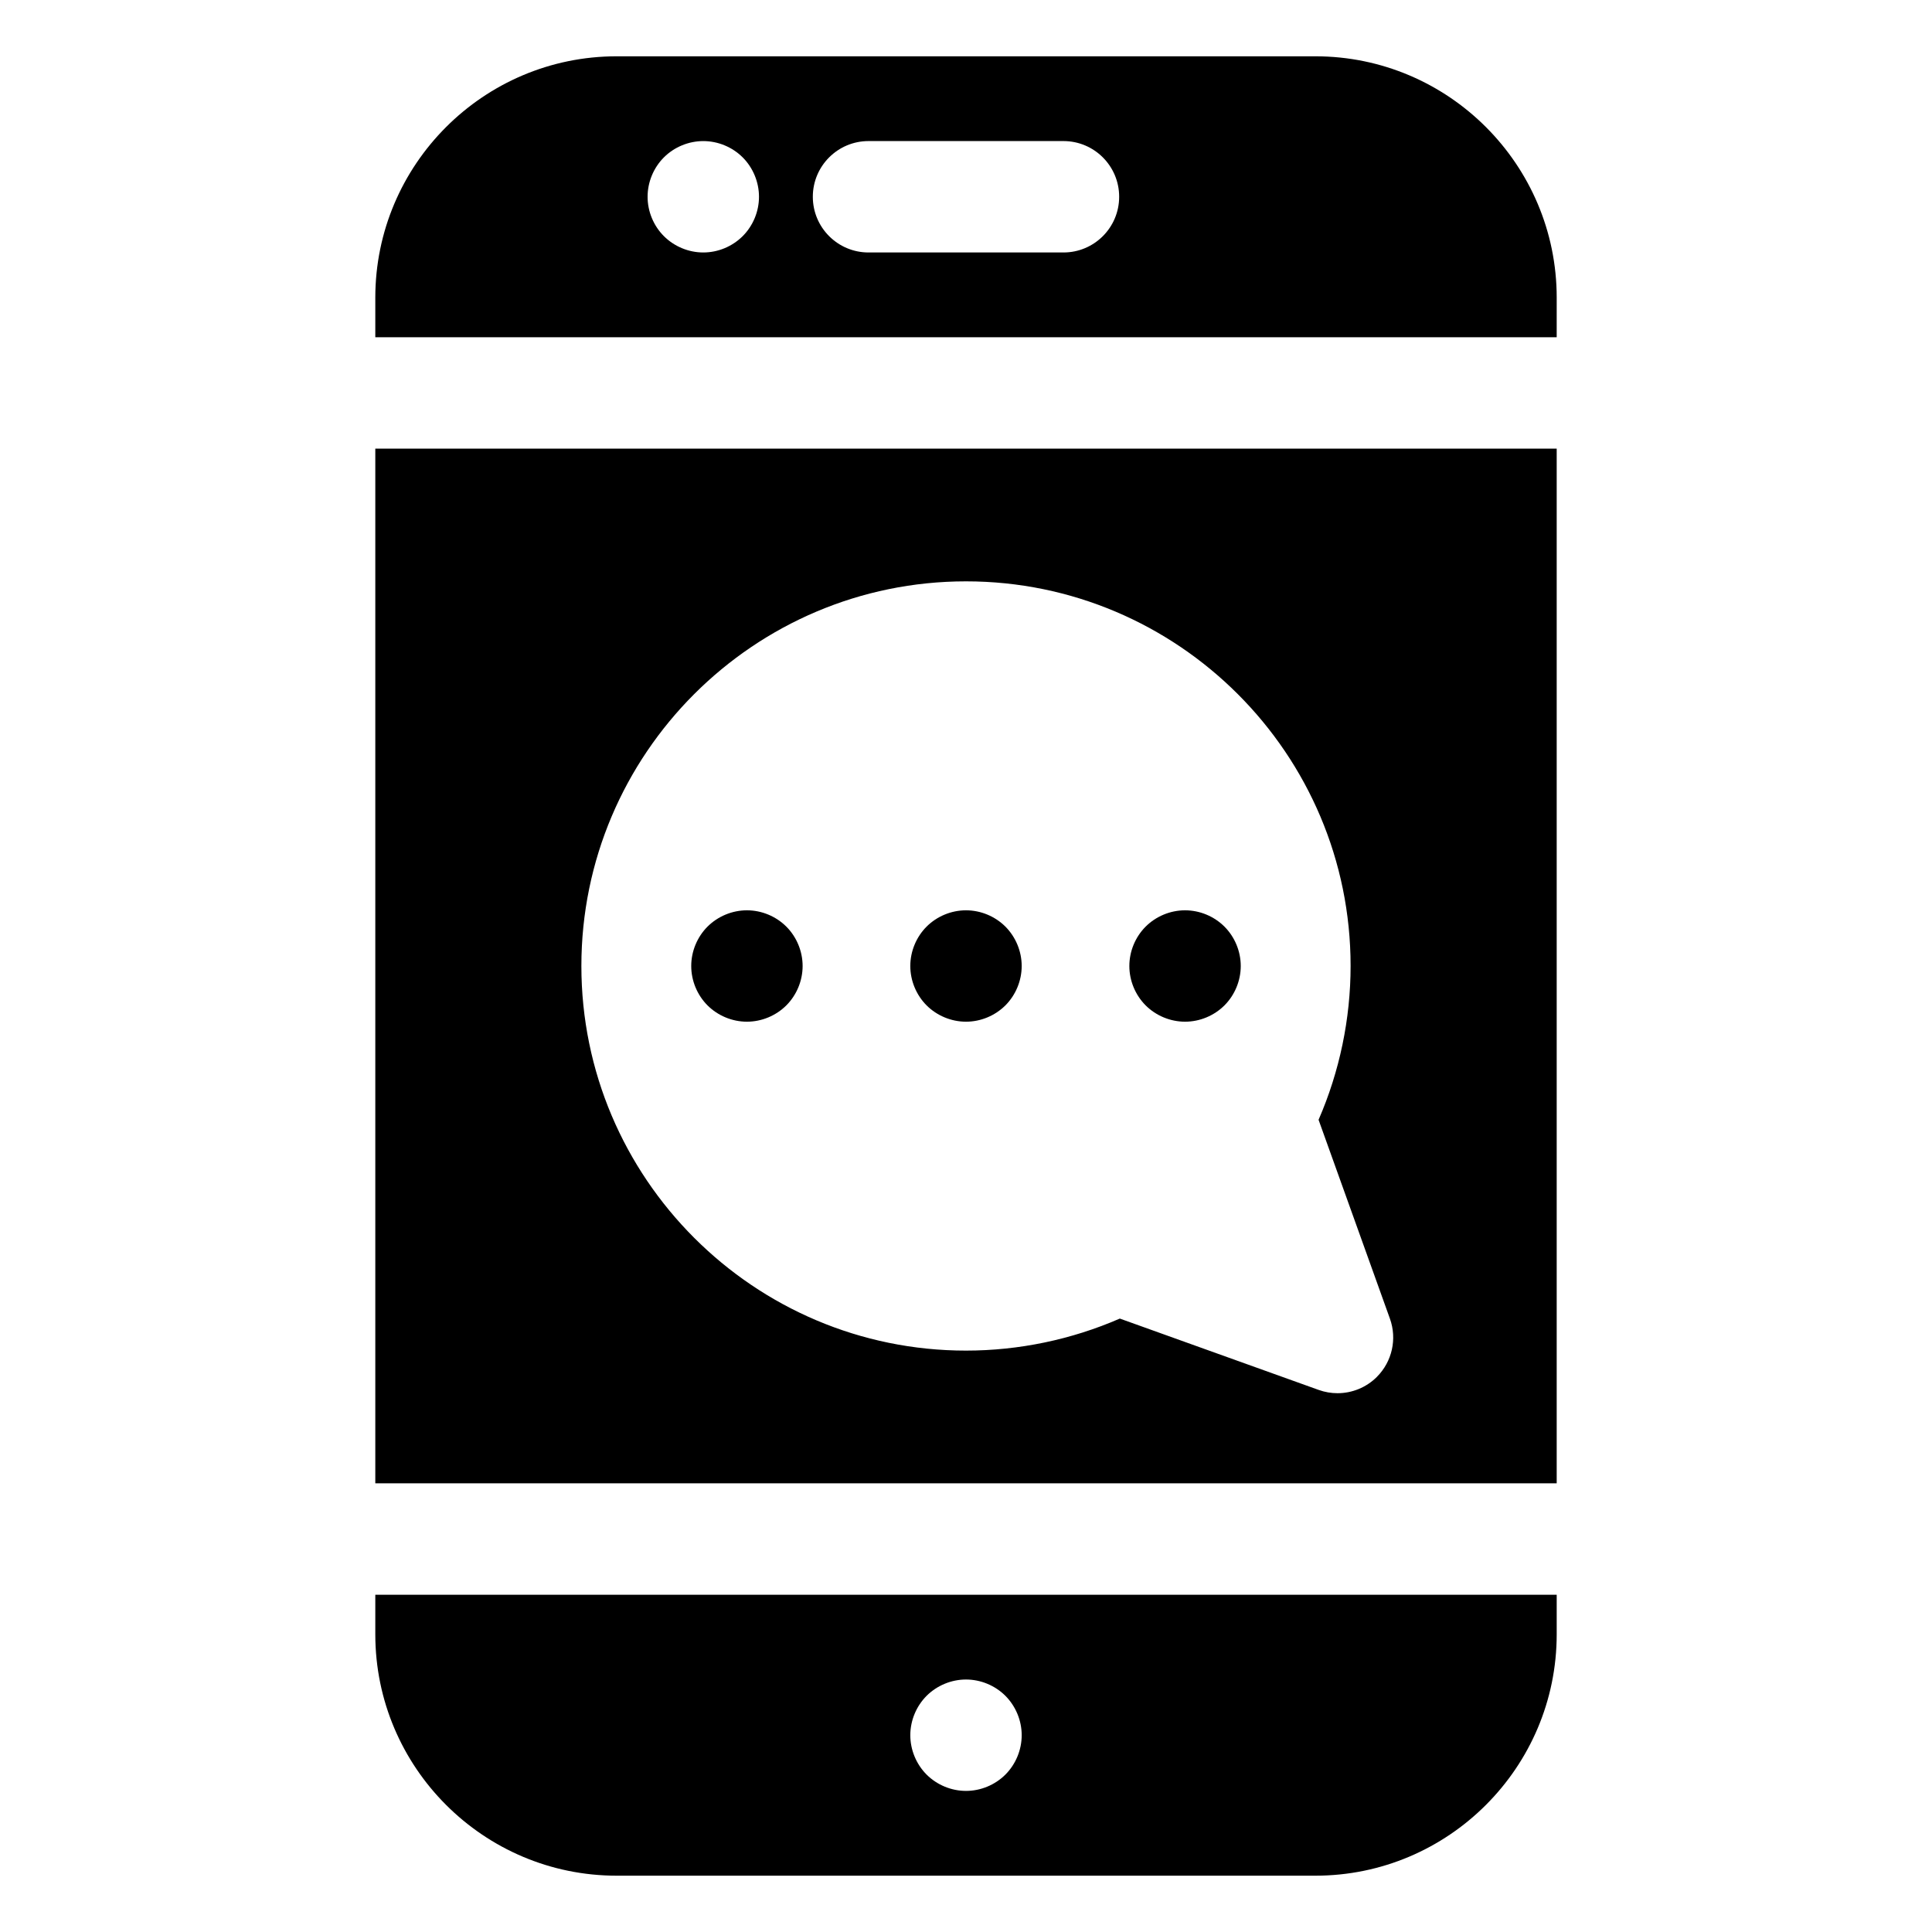
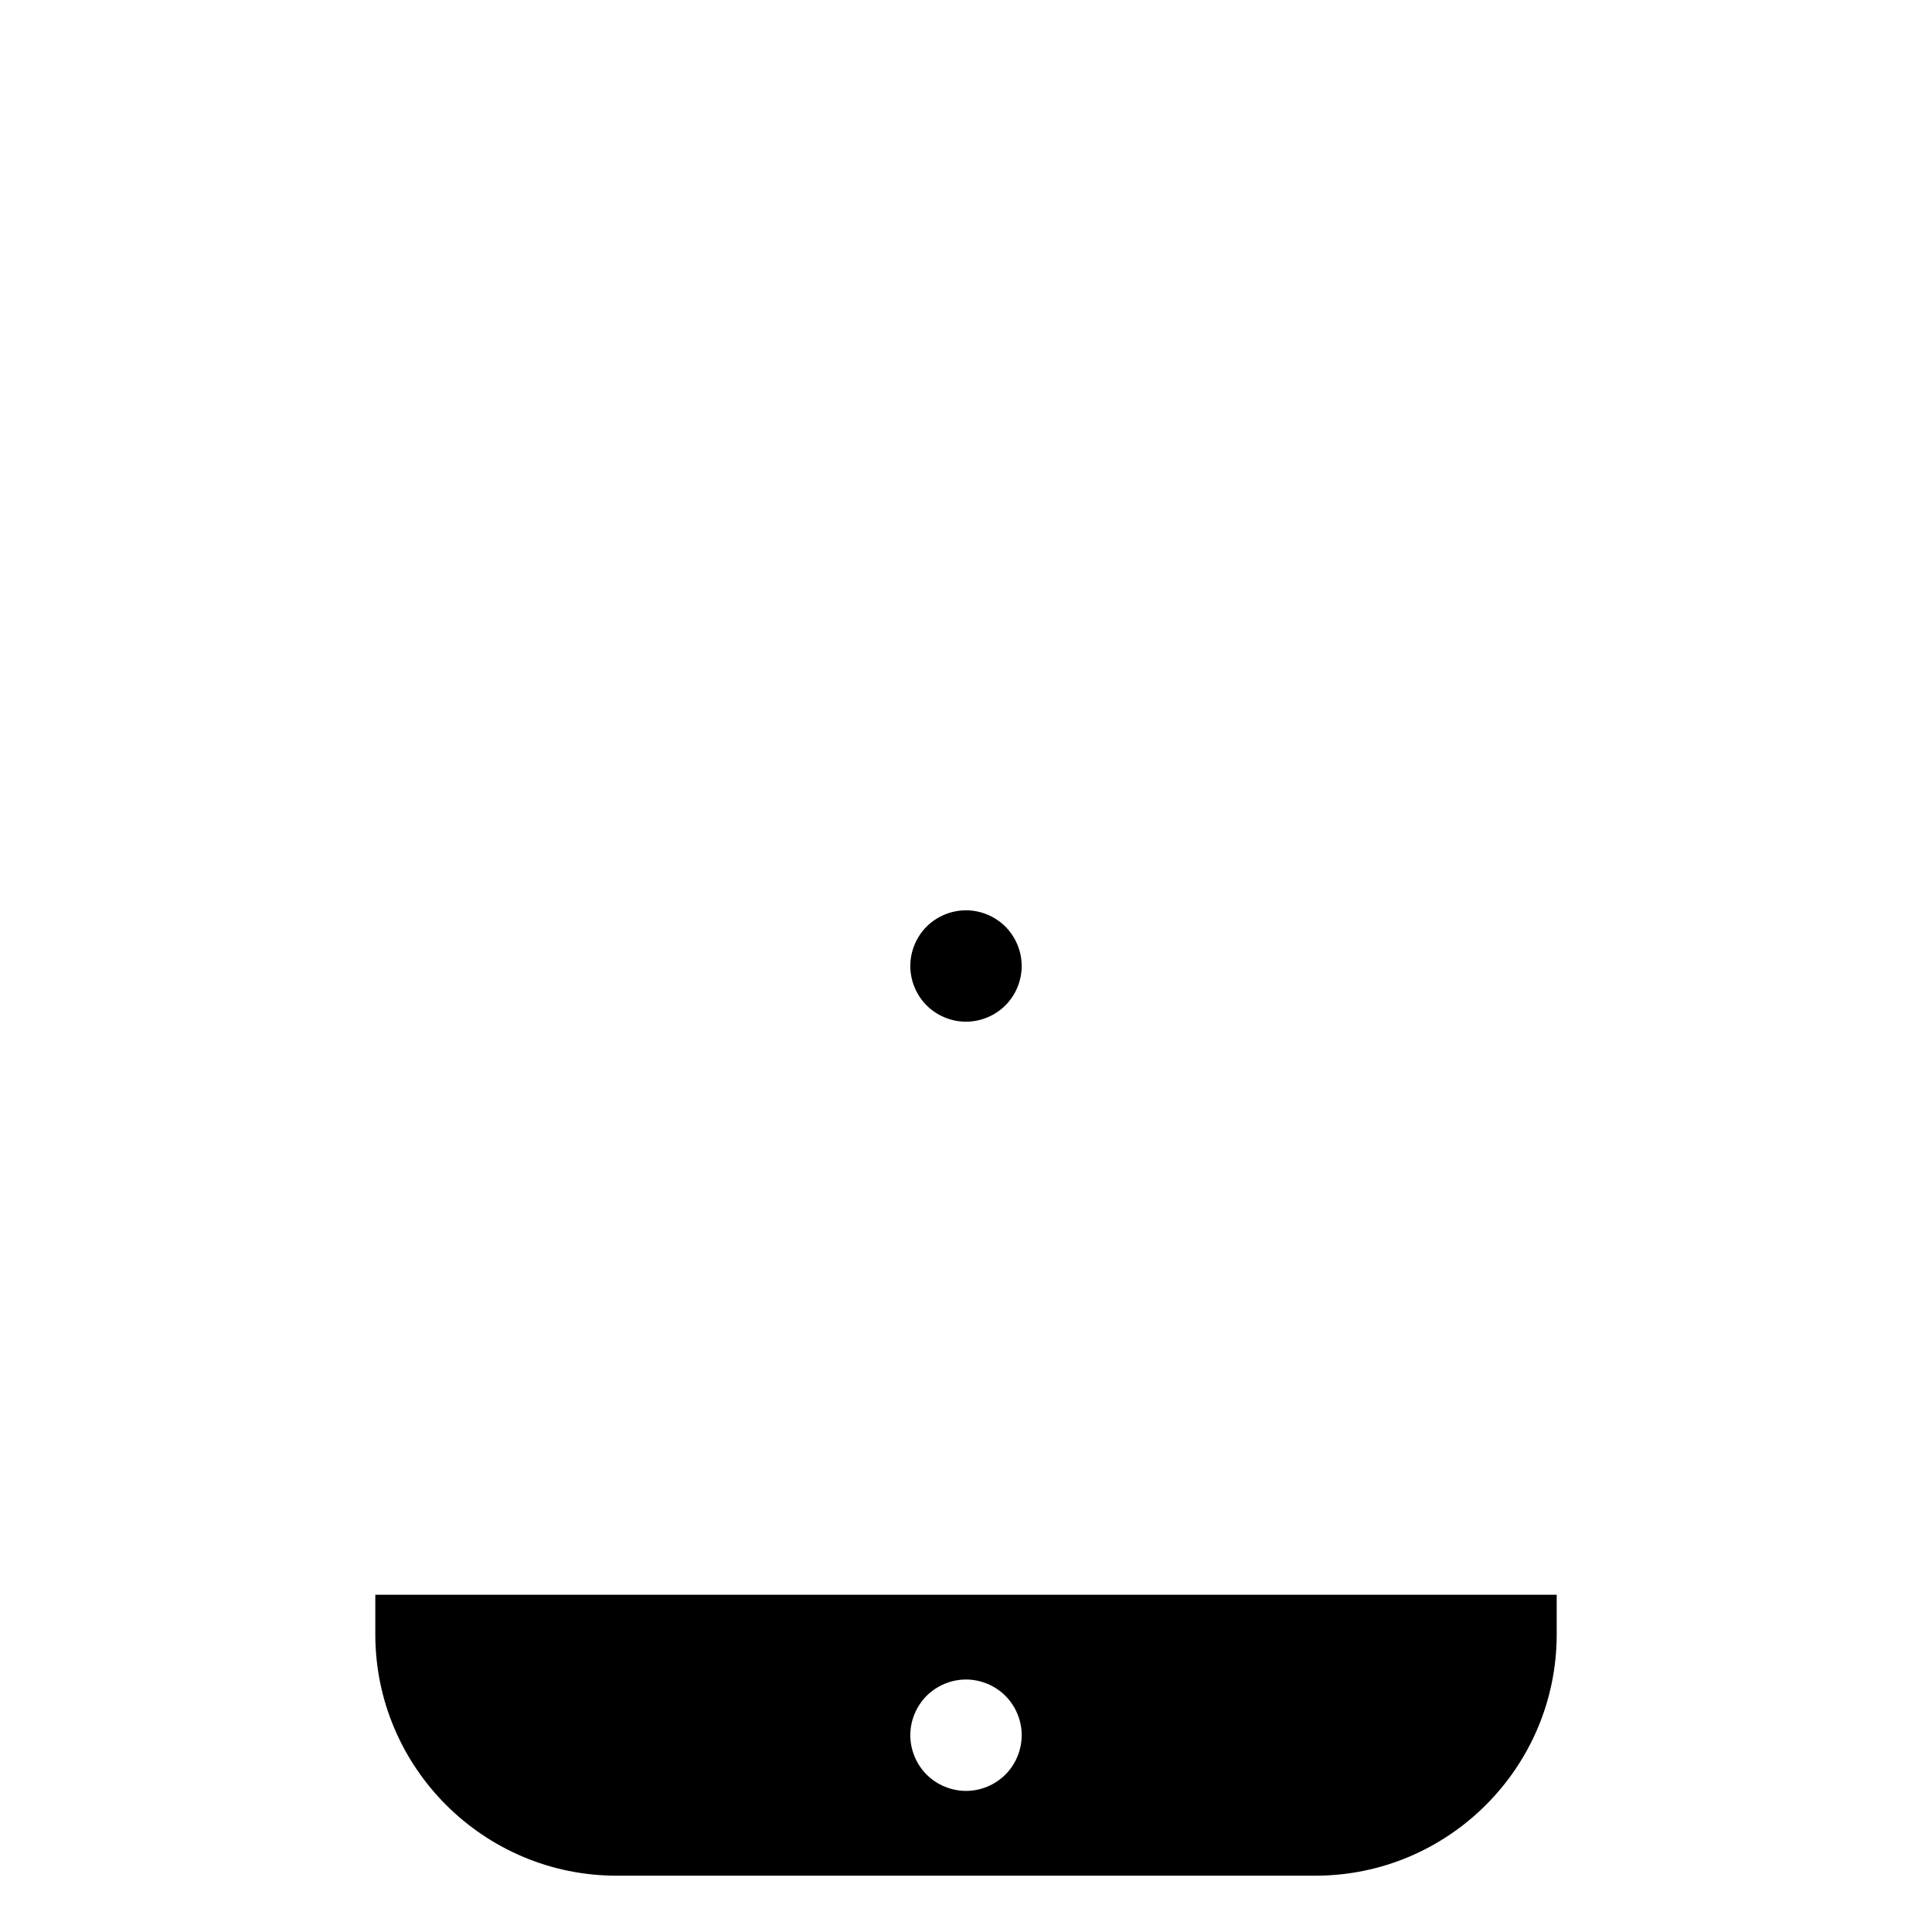
<svg xmlns="http://www.w3.org/2000/svg" fill="#000000" width="800px" height="800px" version="1.1" viewBox="144 144 512 512">
  <g>
    <path d="m243.46 566.62v10.496c0 35.27 28.691 63.961 63.961 63.961h185.16c35.27 0 63.961-28.691 63.961-63.961v-10.496zm166.98 47.668c-2.758 2.746-6.551 4.32-10.438 4.32s-7.684-1.574-10.441-4.32c-2.746-2.758-4.32-6.551-4.32-10.438 0-3.887 1.574-7.688 4.32-10.441 2.758-2.746 6.555-4.32 10.441-4.32s7.688 1.574 10.438 4.32c2.746 2.758 4.32 6.555 4.32 10.441 0 3.887-1.574 7.684-4.32 10.438z" />
-     <path d="m492.58 158.92h-185.16c-35.27 0-63.961 28.691-63.961 63.961v10.496h313.08l0.004-10.496c0-35.27-28.695-63.961-63.961-63.961zm-151.76 47.66c-2.758 2.754-6.555 4.328-10.441 4.328-3.887 0-7.684-1.574-10.441-4.328-2.746-2.746-4.32-6.543-4.32-10.43 0-3.887 1.574-7.695 4.32-10.441 2.746-2.746 6.555-4.32 10.441-4.32 3.887 0 7.695 1.574 10.441 4.32 2.746 2.746 4.32 6.555 4.32 10.441 0 3.887-1.574 7.684-4.32 10.43zm85.008 4.328h-51.66c-8.152 0-14.762-6.609-14.762-14.762 0-8.152 6.609-14.762 14.762-14.762h51.66c8.152 0 14.762 6.609 14.762 14.762 0 8.152-6.609 14.762-14.762 14.762z" />
-     <path d="m243.46 262.89v274.21h313.08v-274.21zm265.43 246c-2.816 2.816-6.59 4.324-10.438 4.324-1.672 0-3.356-0.285-4.981-0.867l-52.707-18.91c-12.781 5.57-26.746 8.488-40.762 8.488-56.203 0-101.93-45.727-101.93-101.93s45.727-101.93 101.93-101.93c56.199 0.004 101.92 45.727 101.92 101.93 0 14.016-2.922 27.98-8.488 40.762l18.91 52.707c1.93 5.375 0.582 11.383-3.457 15.422z" />
    <path d="m400 414.76c-3.887 0-7.688-1.578-10.441-4.32-2.746-2.754-4.32-6.551-4.32-10.438s1.574-7.695 4.32-10.441 6.555-4.32 10.441-4.32 7.688 1.574 10.438 4.32c2.746 2.754 4.32 6.555 4.32 10.441s-1.574 7.688-4.32 10.438c-2.754 2.746-6.551 4.32-10.438 4.32z" />
-     <path d="m341.94 414.76c-3.887 0-7.688-1.578-10.441-4.32-2.742-2.754-4.316-6.551-4.316-10.438s1.574-7.695 4.32-10.441c2.754-2.746 6.555-4.32 10.441-4.32 3.887 0 7.688 1.574 10.438 4.32 2.746 2.746 4.32 6.555 4.32 10.441s-1.574 7.688-4.32 10.438c-2.754 2.746-6.555 4.32-10.441 4.32z" />
-     <path d="m458.05 414.76c-3.887 0-7.688-1.578-10.441-4.32-2.746-2.754-4.32-6.551-4.32-10.438s1.574-7.695 4.32-10.441c2.754-2.746 6.555-4.32 10.441-4.32 3.887 0 7.688 1.574 10.438 4.32s4.324 6.555 4.324 10.441-1.574 7.688-4.32 10.438c-2.754 2.746-6.555 4.32-10.441 4.32z" />
  </g>
</svg>